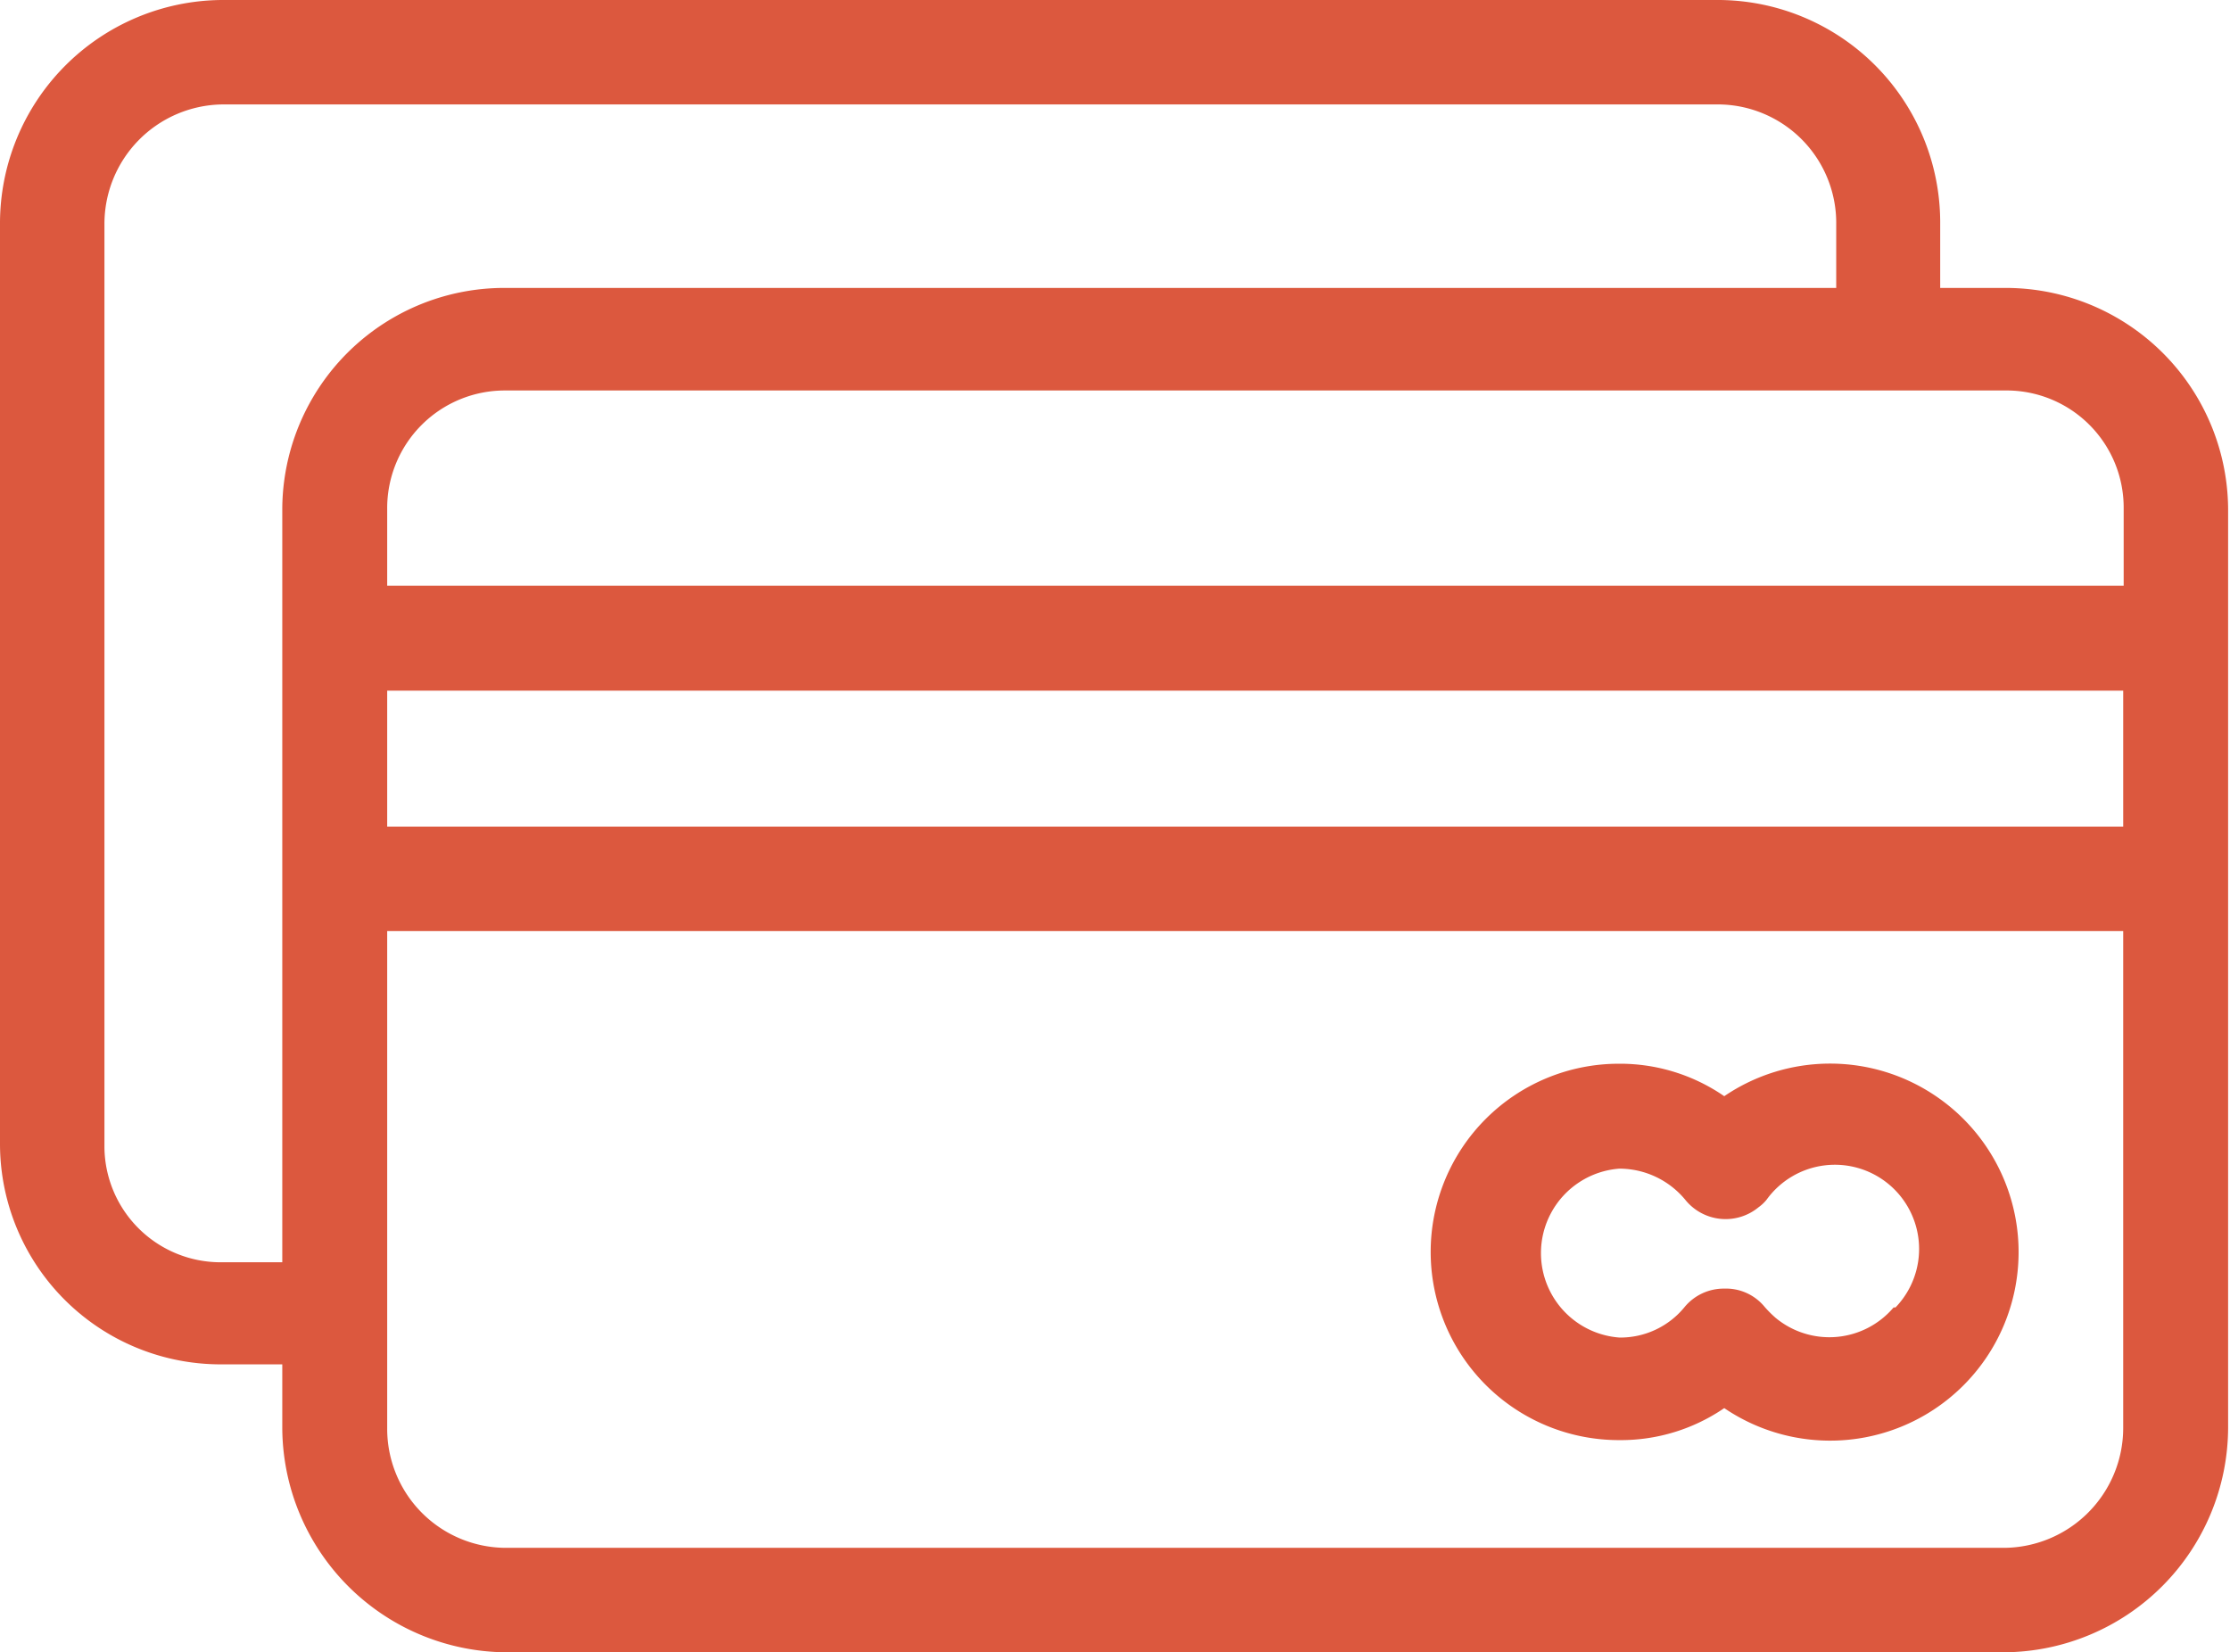
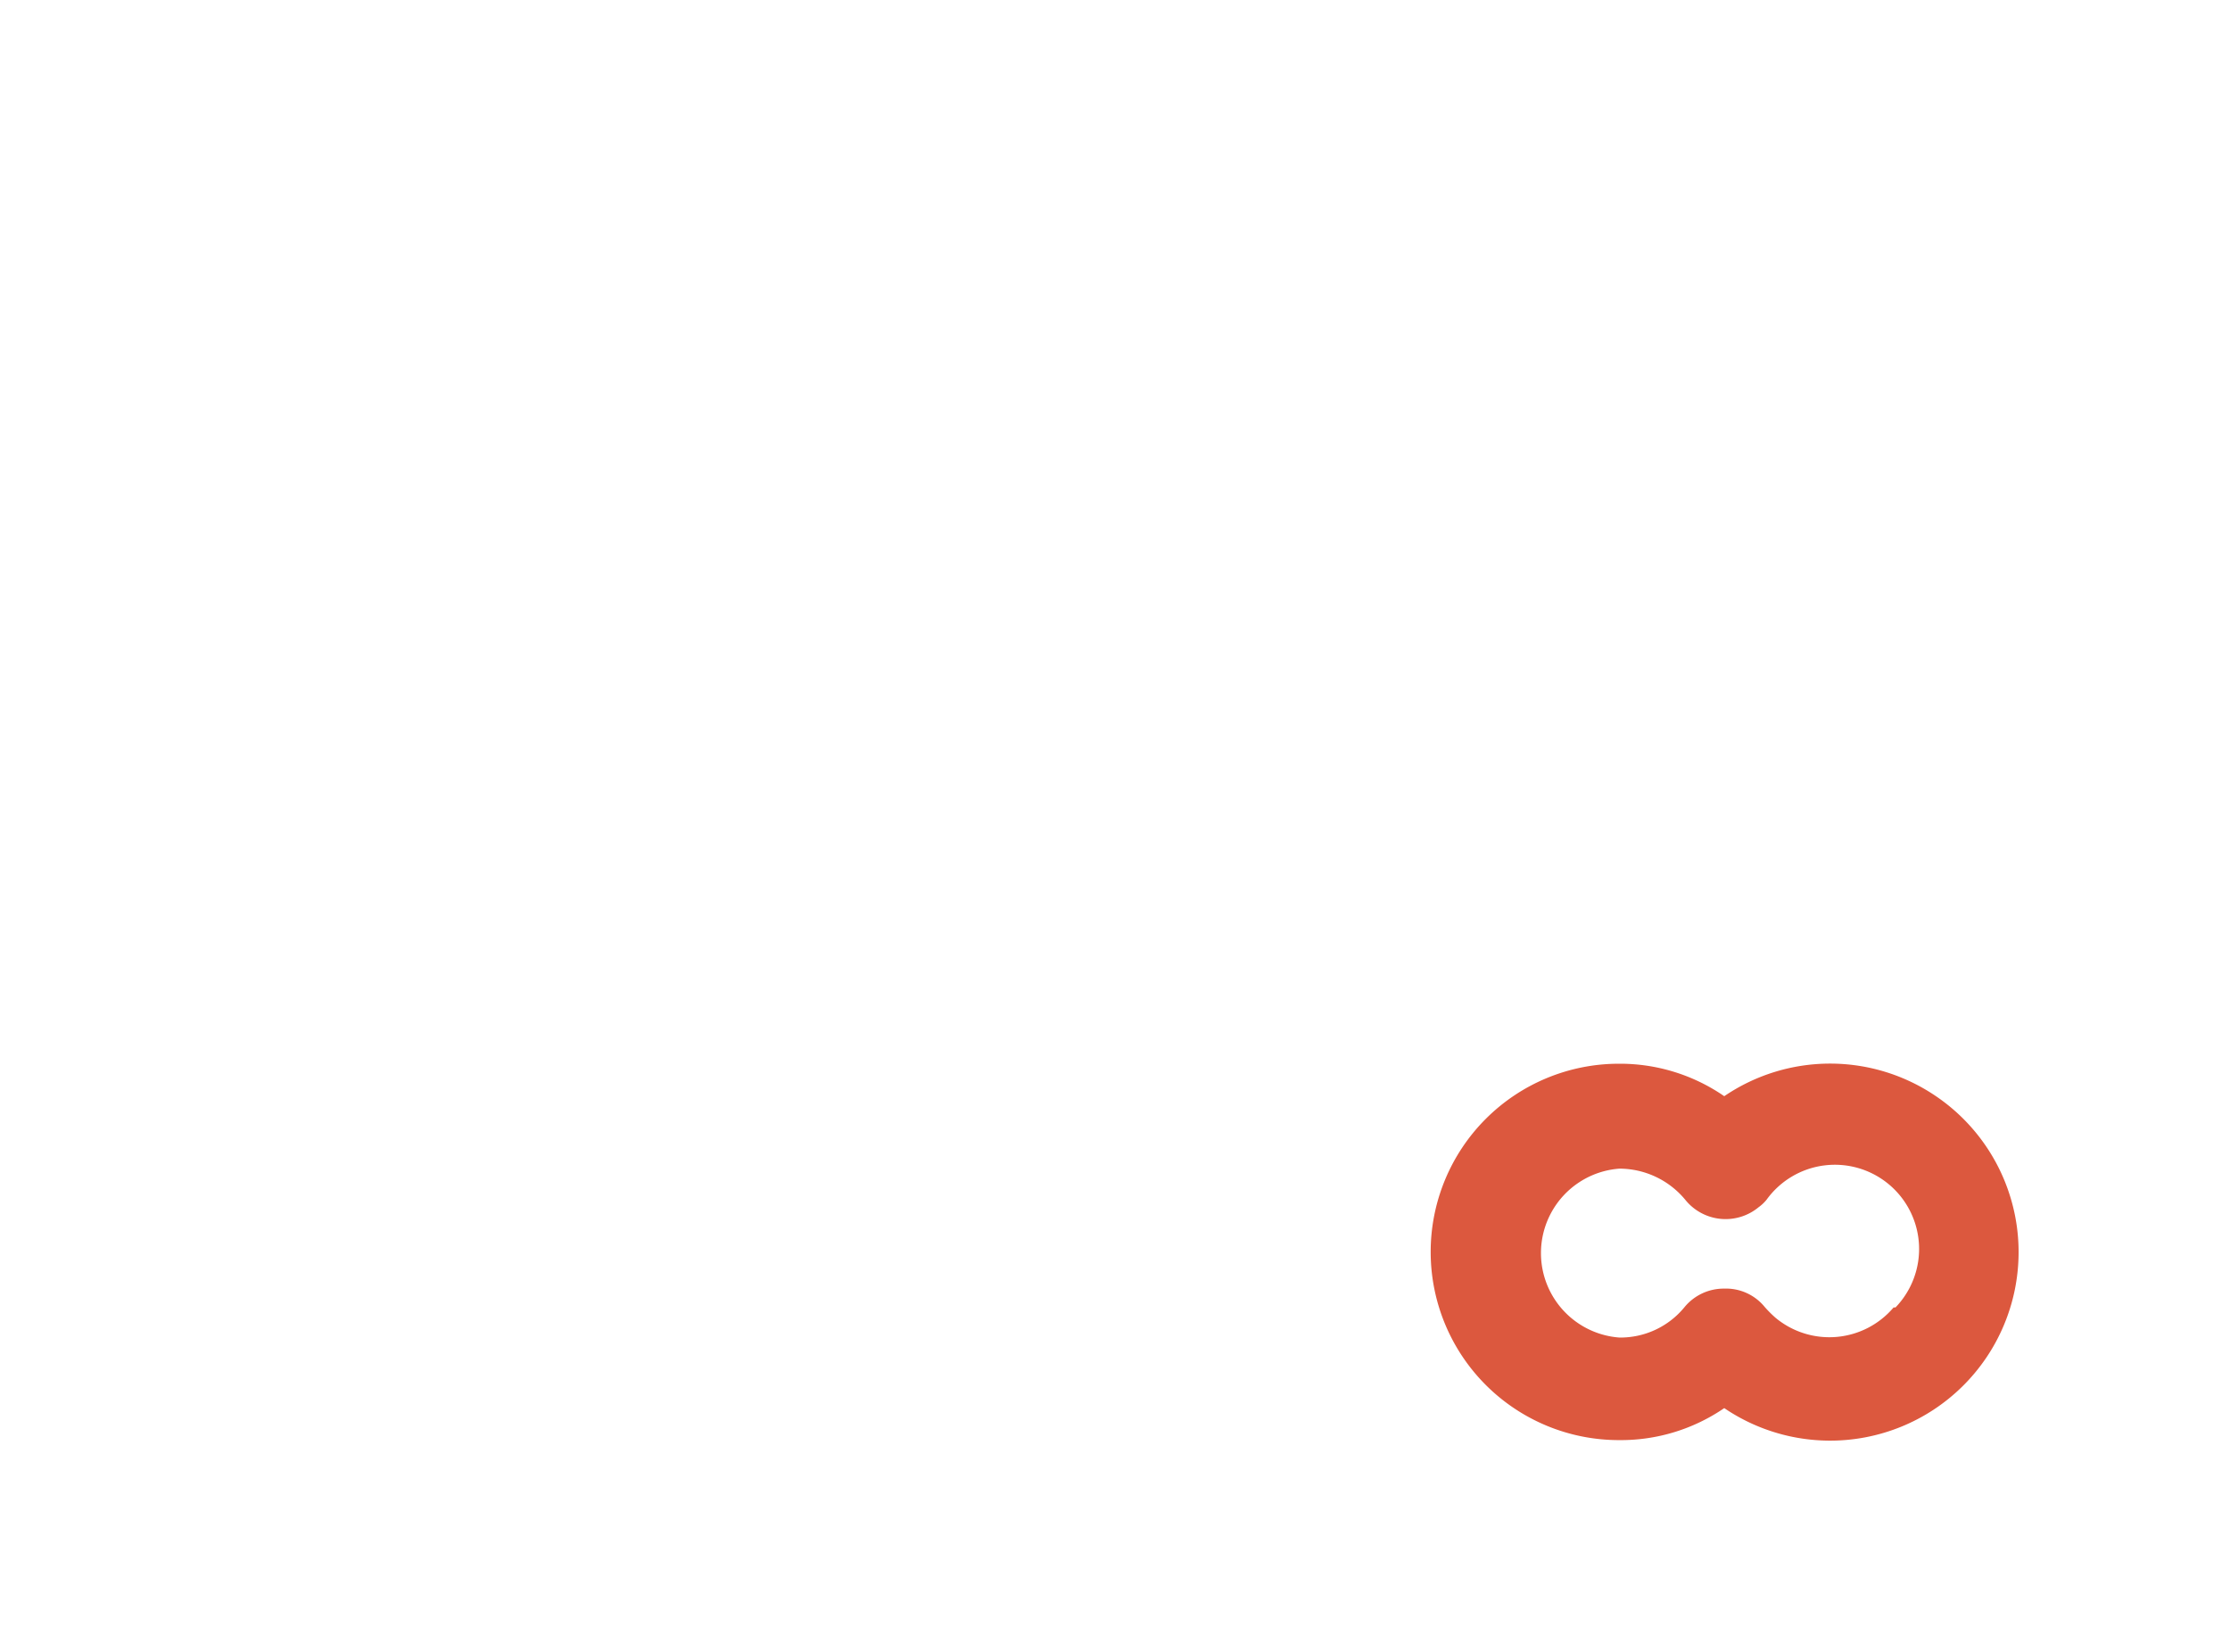
<svg xmlns="http://www.w3.org/2000/svg" id="Calque_1" data-name="Calque 1" viewBox="0 0 47.4 35.12">
  <defs>
    <style>.cls-1{fill:#dc583e;}</style>
  </defs>
  <title>paiement-semaine</title>
  <g id="_005-credit-card" data-name=" 005-credit-card">
    <g id="Groupe_2938" data-name="Groupe 2938">
      <g id="Groupe_2937" data-name="Groupe 2937">
        <path id="Tracé_4192" data-name="Tracé 4192" class="cls-1" d="M64.21,42a4,4,0,0,0-4.5,0,3.9,3.9,0,0,0-2.24-.69,4,4,0,0,0,0,8,3.89,3.89,0,0,0,2.24-.68A4,4,0,0,0,64.21,42Zm-.9,4.49a1.79,1.79,0,0,1-2.51.22h0a2.5,2.5,0,0,1-.23-.23,1.06,1.06,0,0,0-.86-.39,1.08,1.08,0,0,0-.85.4,1.76,1.76,0,0,1-1.38.64,1.8,1.8,0,0,1,0-3.59,1.82,1.82,0,0,1,1.4.66,1.1,1.1,0,0,0,1.56.16h0a.87.87,0,0,0,.17-.16,1.79,1.79,0,1,1,2.74,2.29Z" transform="translate(-23.06 -18.7)" />
      </g>
    </g>
    <g id="Groupe_2940" data-name="Groupe 2940">
      <g id="Groupe_2939" data-name="Groupe 2939">
-         <path id="Tracé_4193" data-name="Tracé 4193" class="cls-1" d="M70.42,32.53c0-.1,0-.21,0-.32s0-.21,0-.31V29.52a4.73,4.73,0,0,0-4.76-4.7H64.3V23.47a4.73,4.73,0,0,0-4.69-4.77H27.77a4.75,4.75,0,0,0-4.71,4.77V43a4.69,4.69,0,0,0,4.68,4.7h1.32v1.35a4.79,4.79,0,0,0,4.75,4.77H65.66a4.79,4.79,0,0,0,4.76-4.77V37.74c0-.1,0-.21,0-.31s0-.21,0-.31Zm-41.36-3v16H27.77a2.47,2.47,0,0,1-2.49-2.43V23.47a2.54,2.54,0,0,1,2.49-2.55H59.62a2.52,2.52,0,0,1,2.47,2.55v1.35H33.81a4.72,4.72,0,0,0-4.75,4.69ZM68.19,49.06a2.55,2.55,0,0,1-2.53,2.54H33.81a2.53,2.53,0,0,1-2.52-2.54V38.49h36.9Zm0-12.79H31.29V33.38h36.9Zm0-5.12H31.29V29.52A2.5,2.5,0,0,1,33.81,27H65.67A2.49,2.49,0,0,1,68.2,29.5v1.65Z" transform="translate(-23.06 -18.7)" />
-       </g>
+         </g>
    </g>
  </g>
</svg>